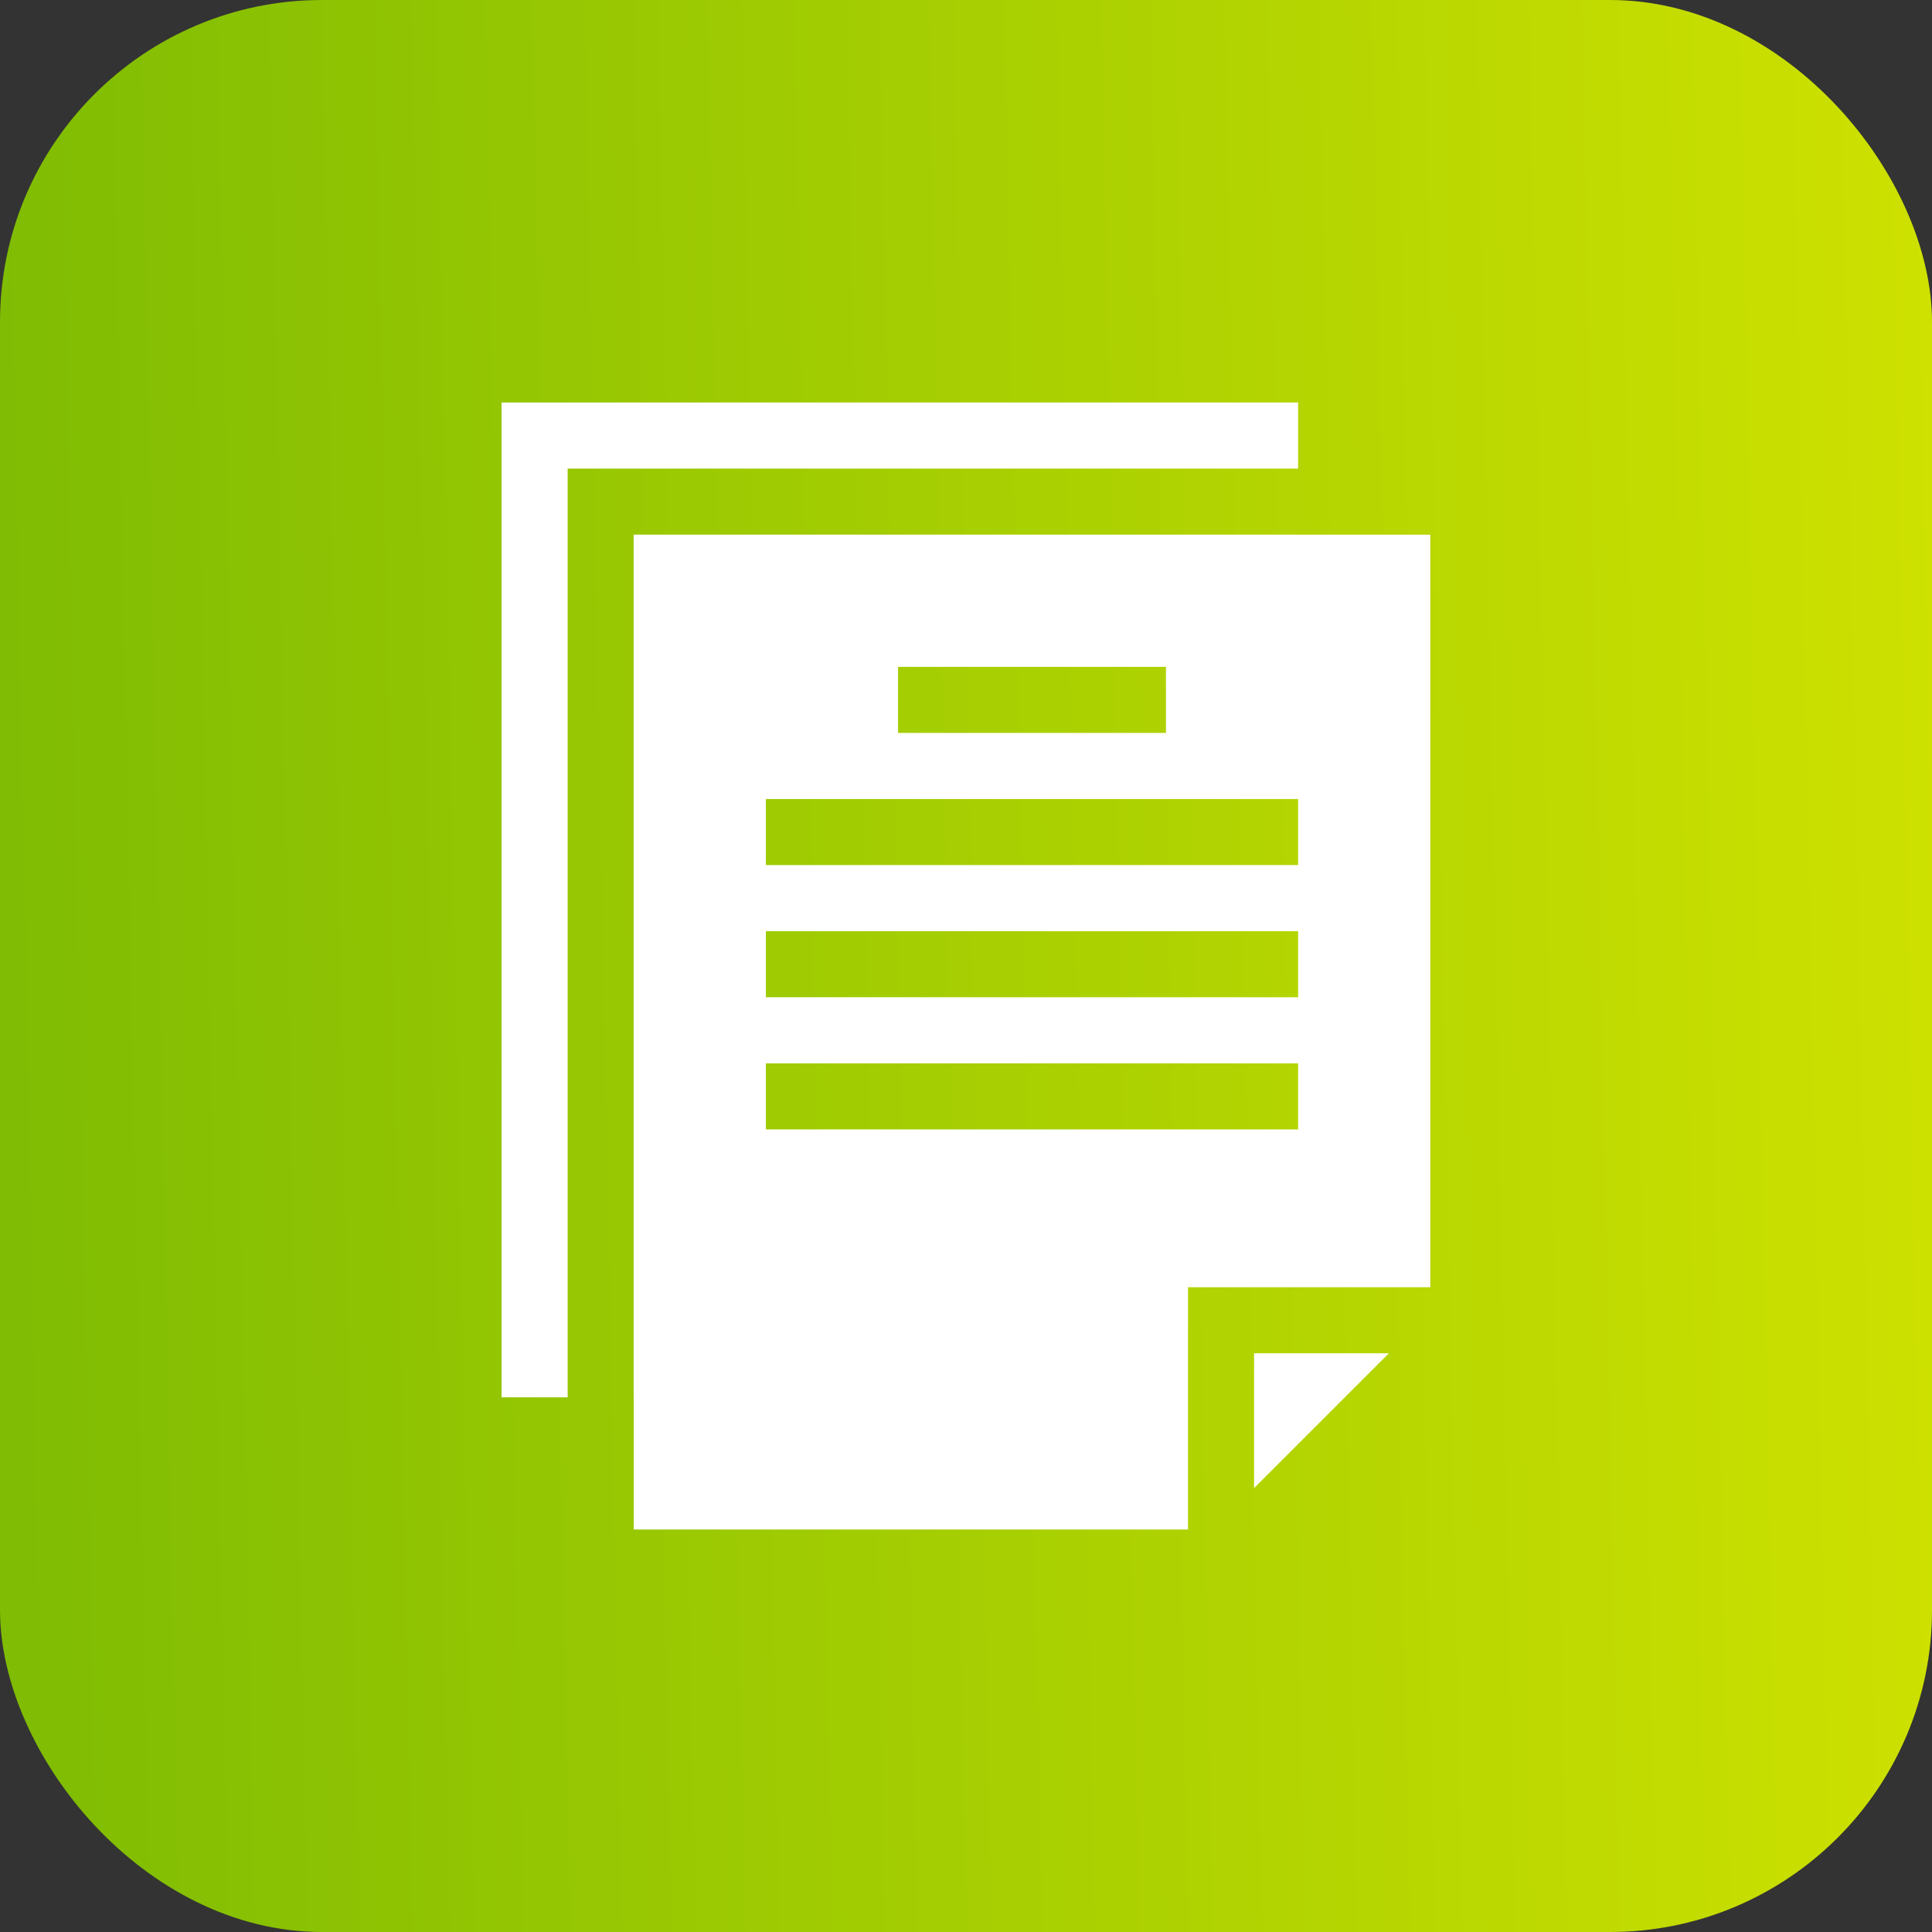
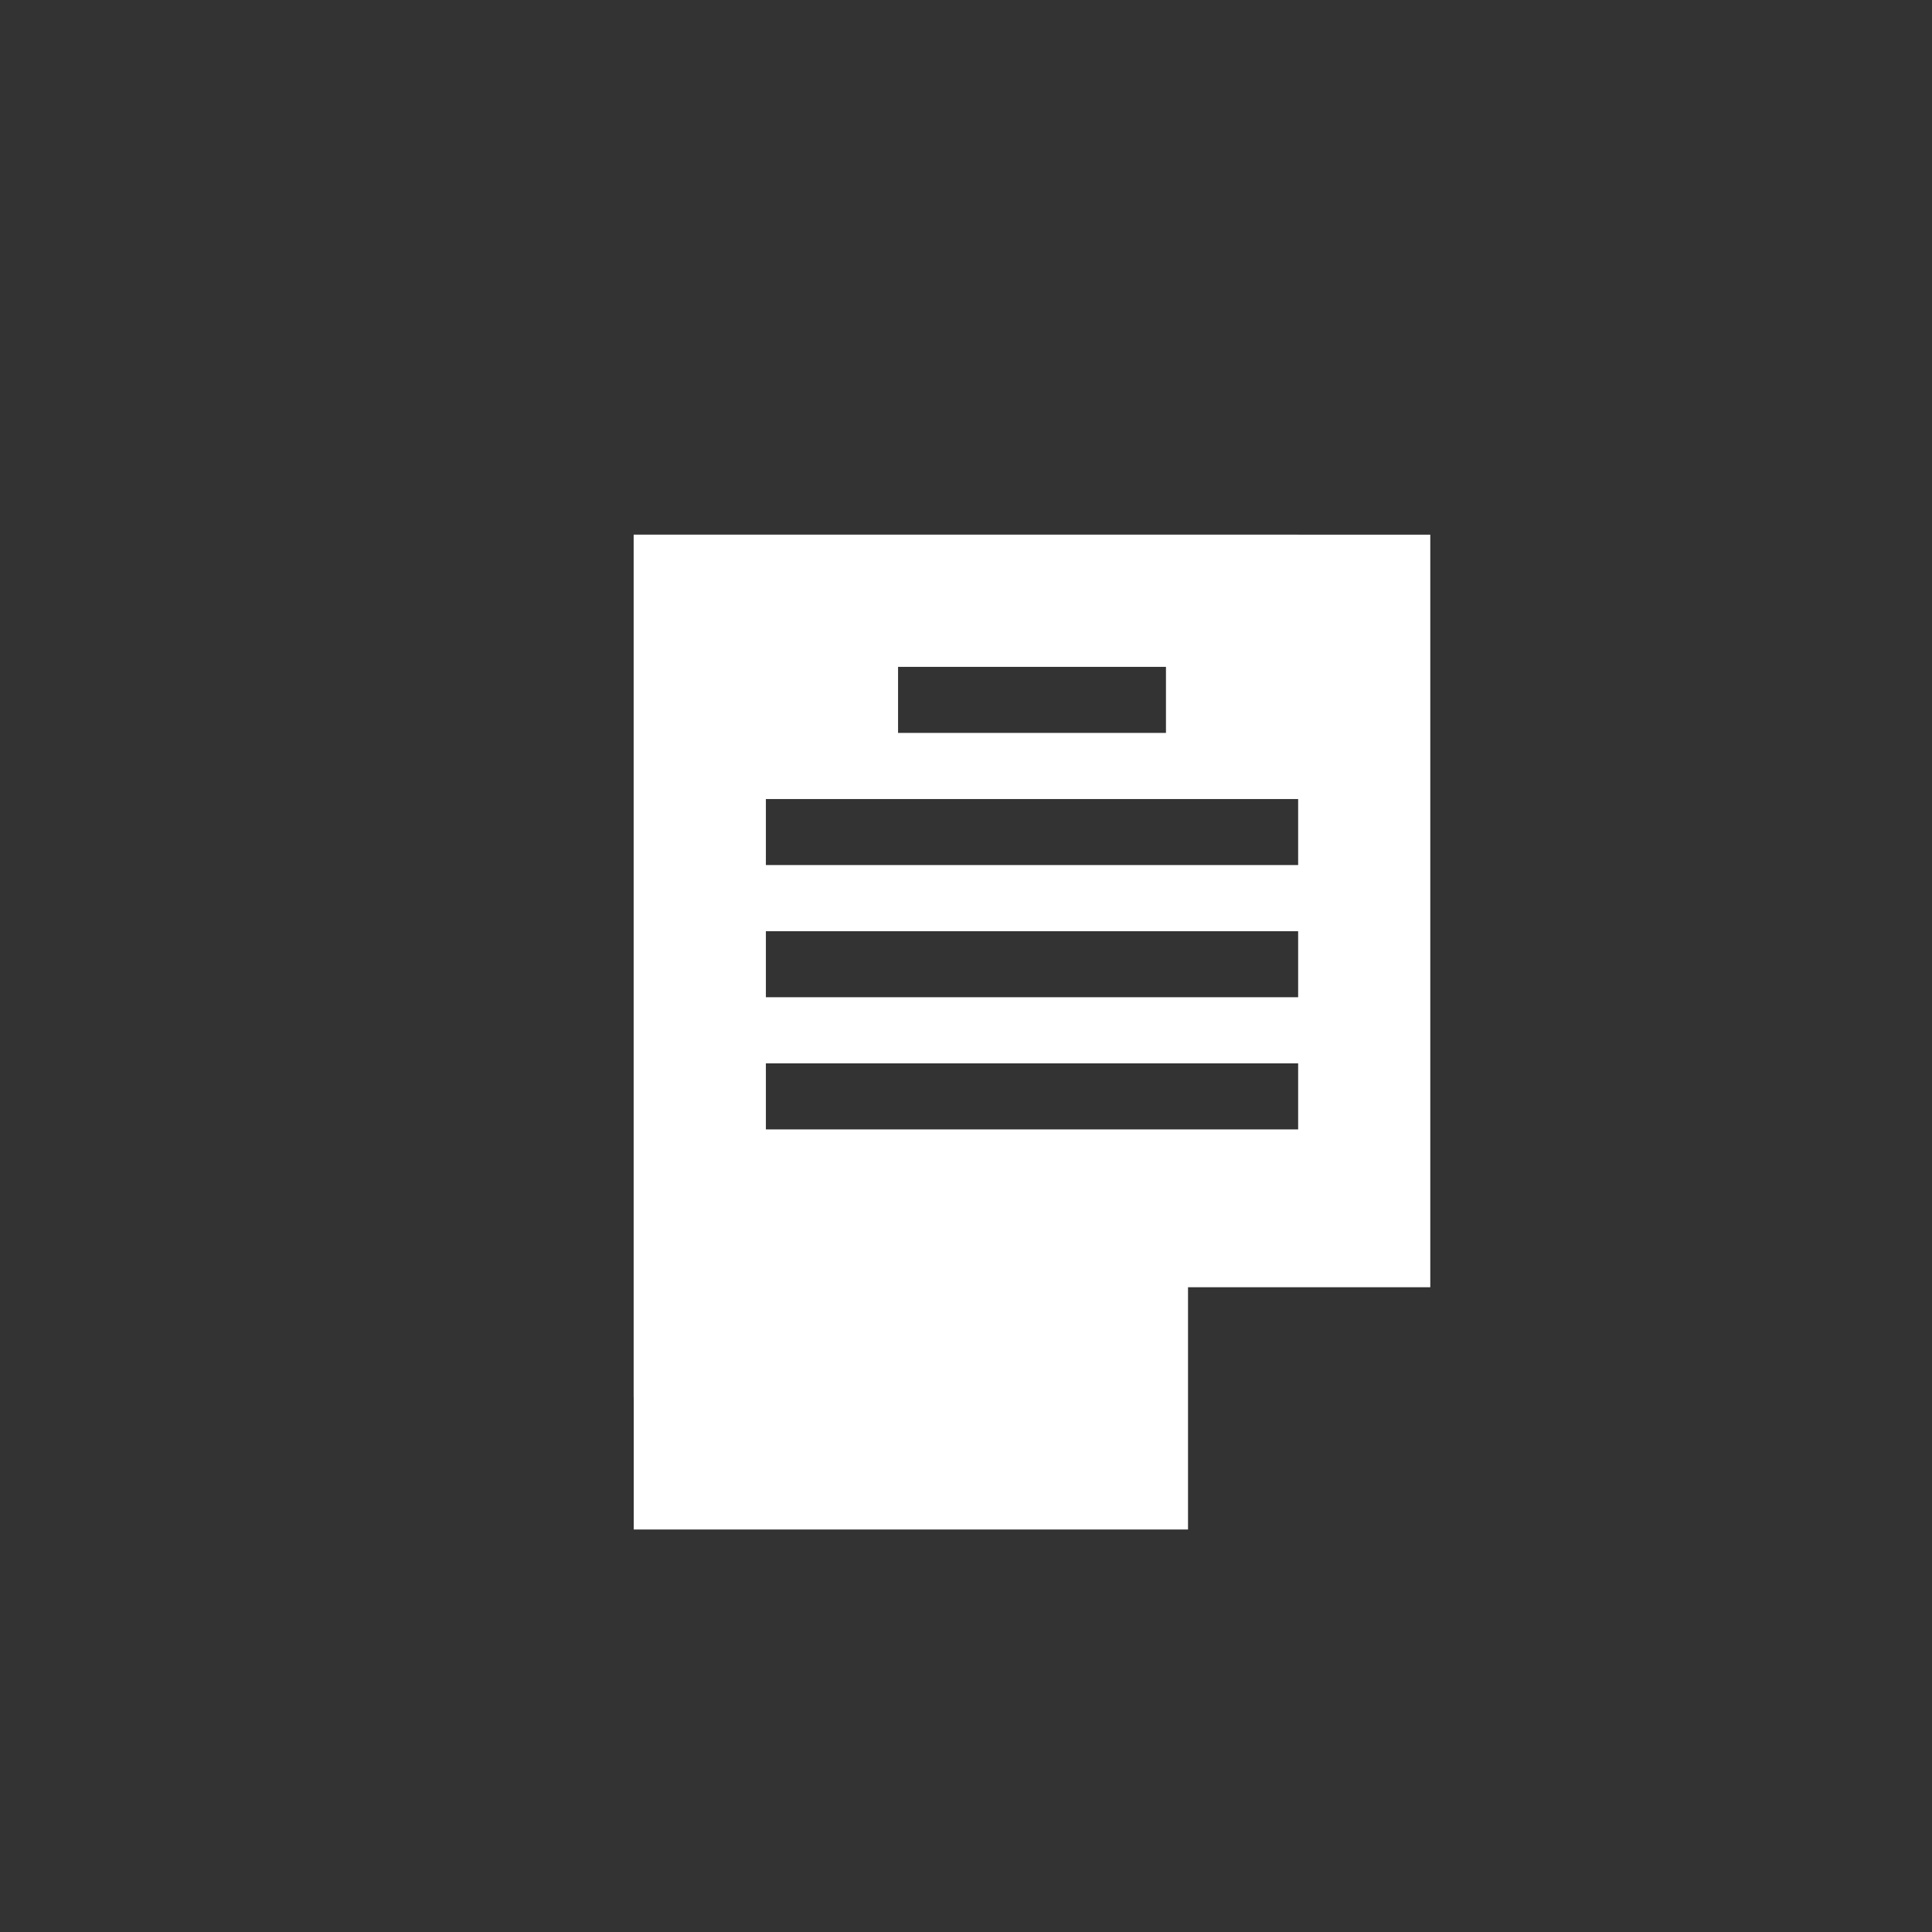
<svg xmlns="http://www.w3.org/2000/svg" width="48" height="48" viewBox="0 0 48 48" fill="none">
  <rect x="0" y="0" width="48" height="48" fill="#333333" stroke="none" />
-   <rect width="48" height="48" rx="8" fill="url(#paint0_linear_5169_17491)" />
-   <path d="M14.103 11.642H32.251V10H12.461V34.716H14.103V11.642Z" fill="white" />
  <path d="M32.251 13.284V13.283H15.743V34.716H15.745V38H29.516V31.981H35.535V13.284H32.251ZM22.312 16.568H28.968V18.209H22.312V16.568ZM32.252 28.06H19.028V26.419H32.252V28.06ZM32.252 24.776H19.028V23.136H32.252V24.776ZM32.252 21.492H19.028V19.852H32.252V21.492Z" fill="white" />
-   <path d="M31.157 33.622V36.972L34.507 33.622H31.157Z" fill="white" />
  <defs>
    <linearGradient id="paint0_linear_5169_17491" x1="-4.2515e-06" y1="24" x2="53.148" y2="22.951" gradientUnits="userSpaceOnUse">
      <stop stop-color="#7FBC03" />
      <stop offset="0.932" stop-color="#D0E200" />
    </linearGradient>
  </defs>
</svg>